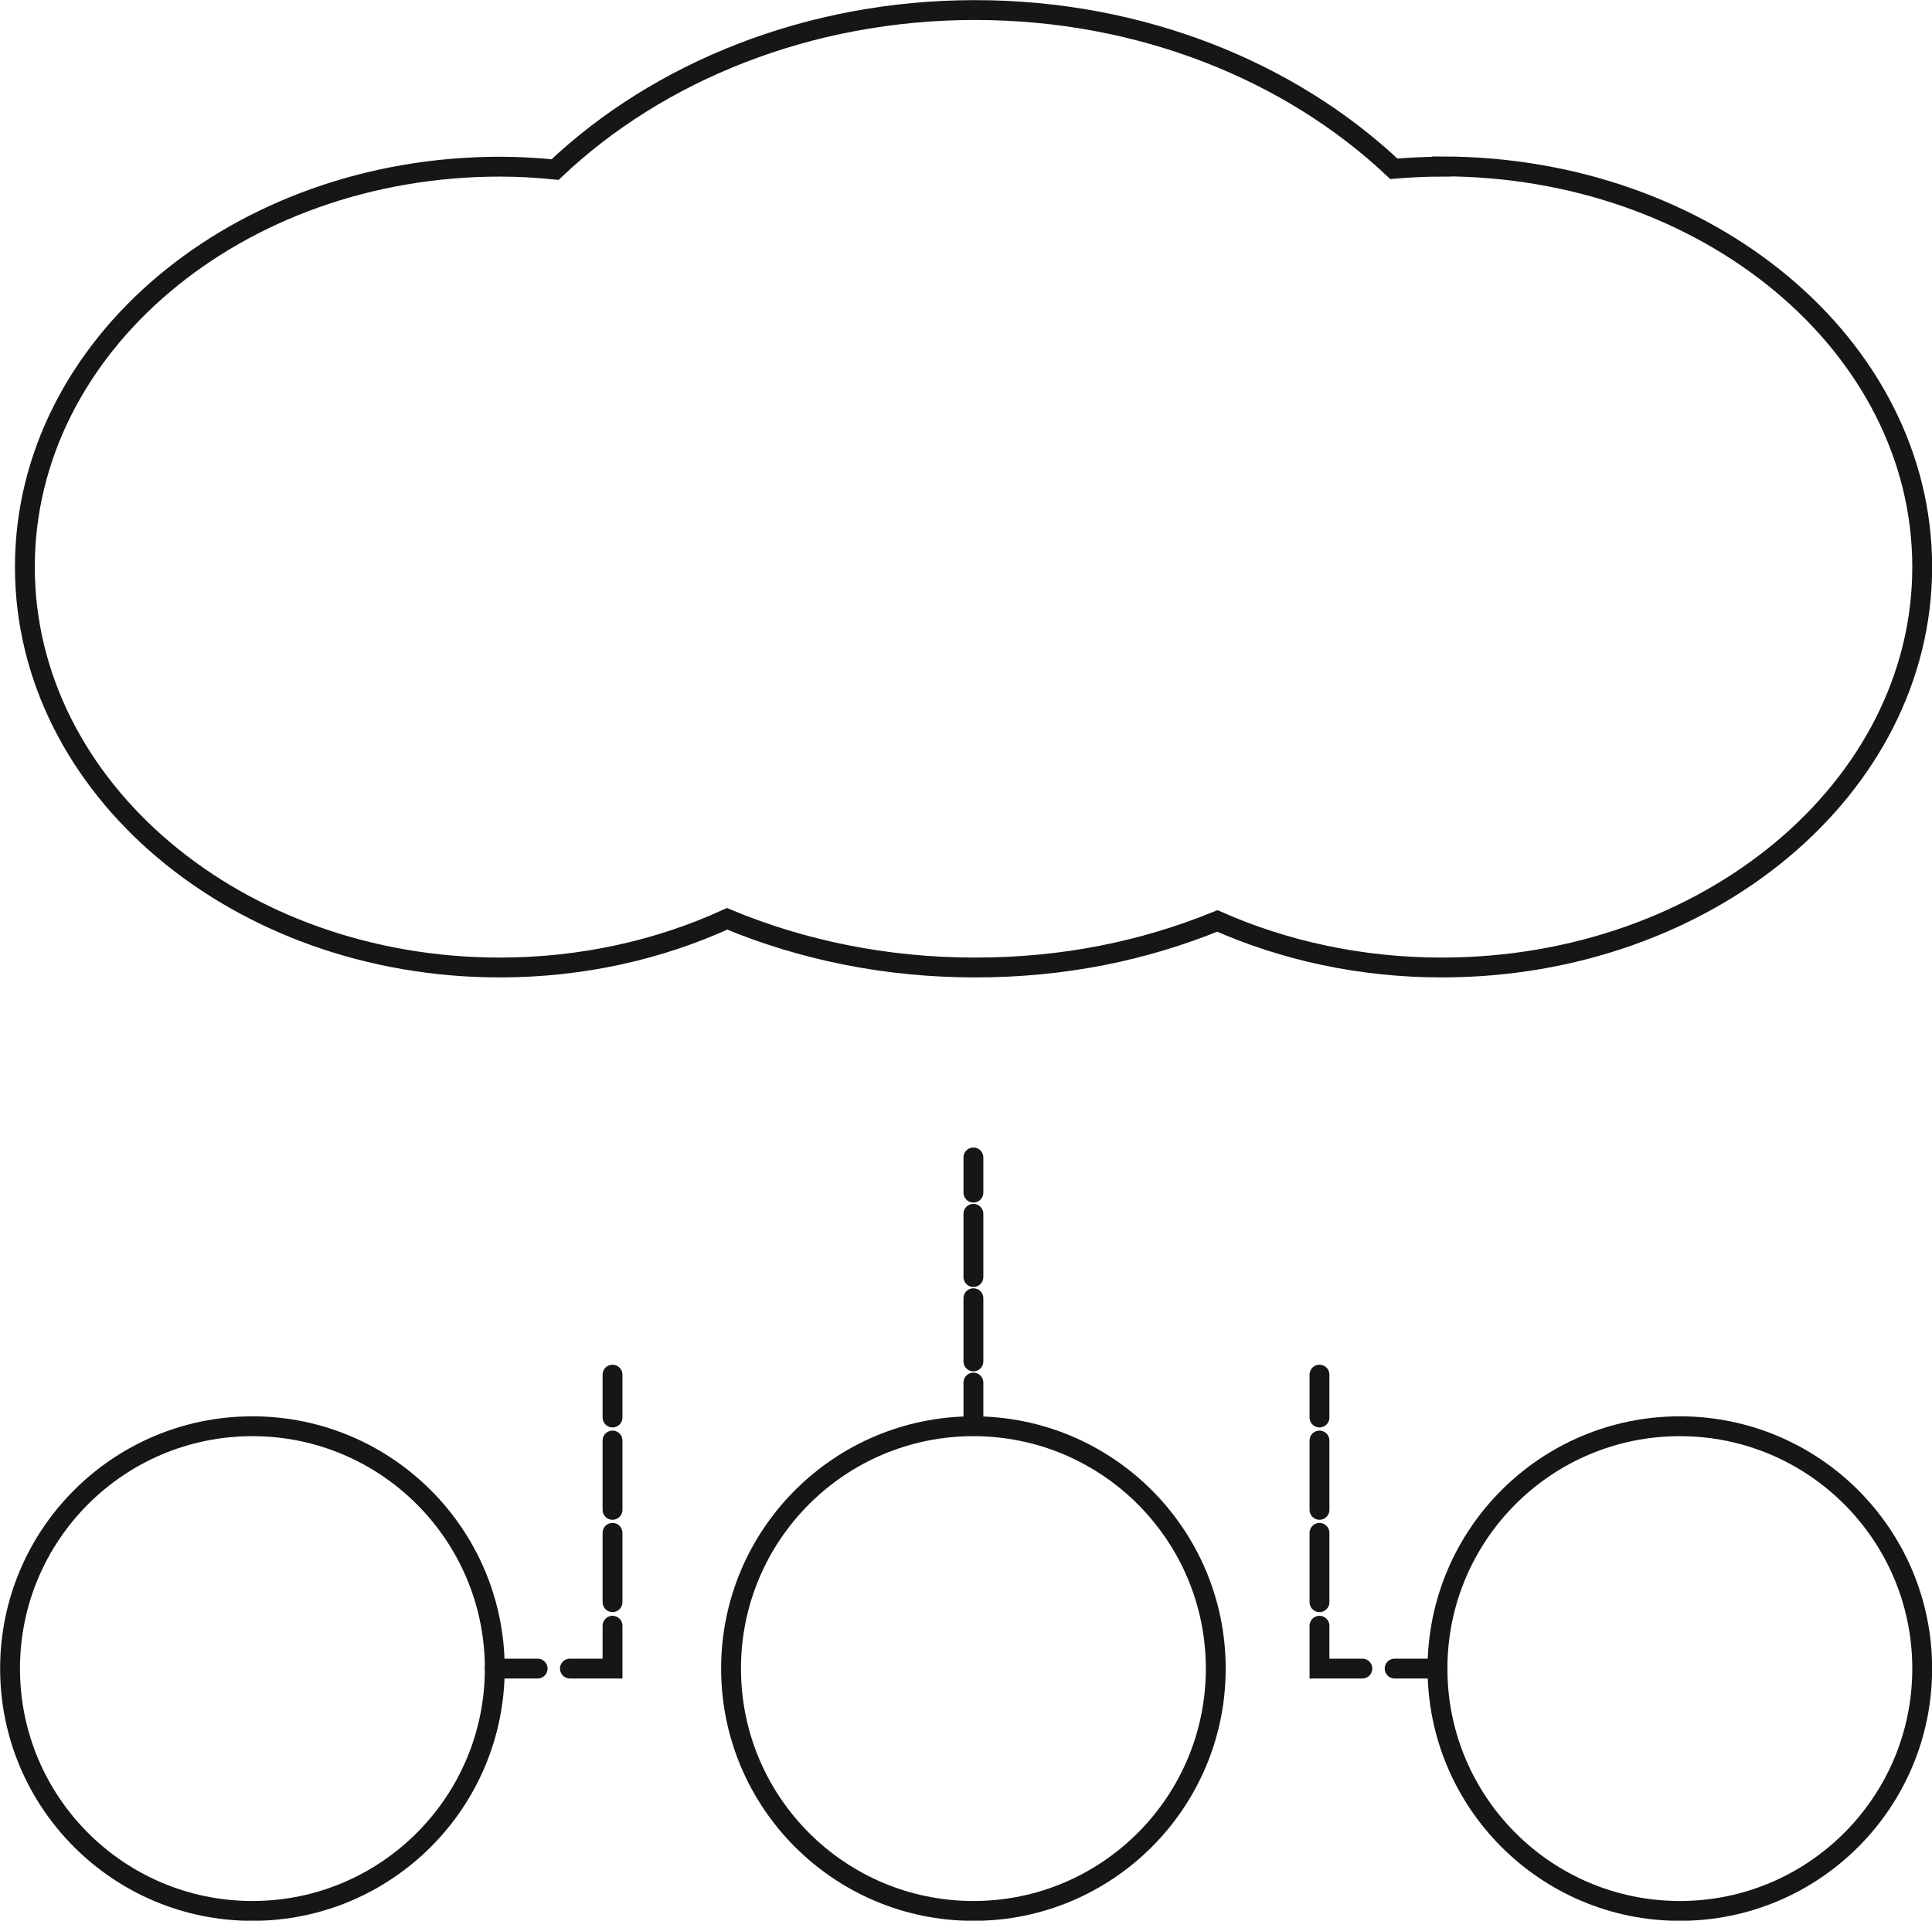
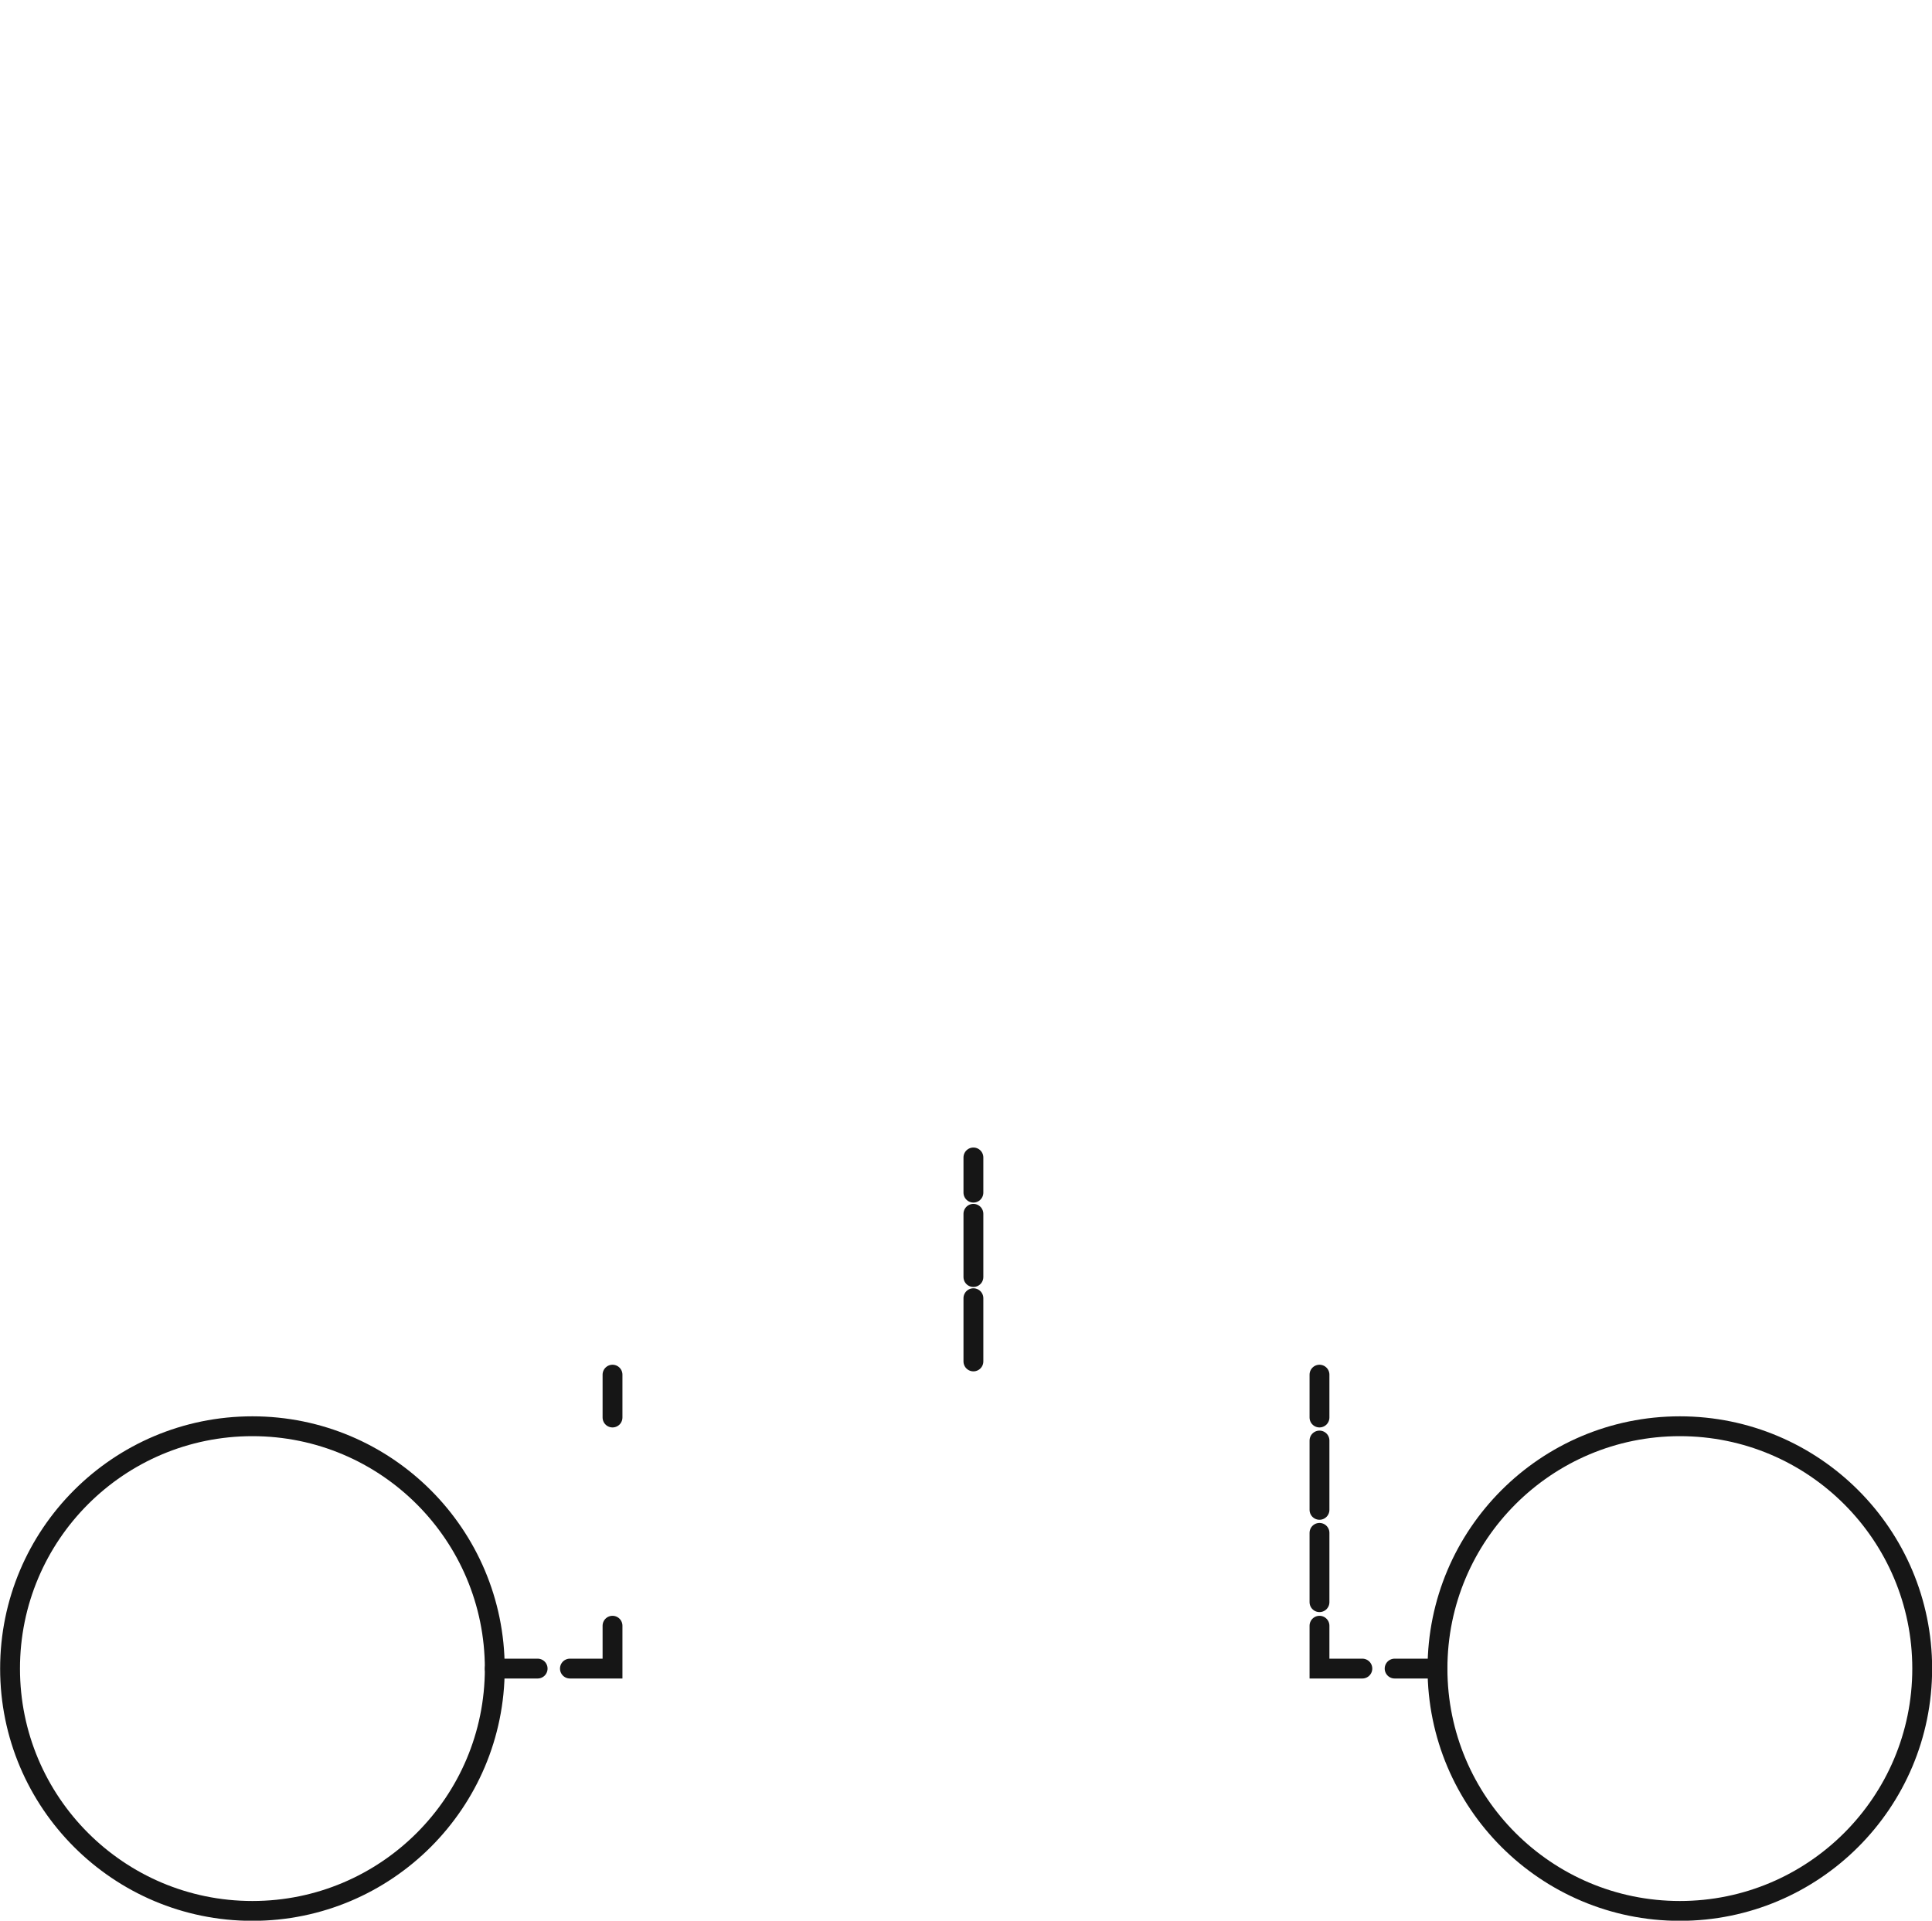
<svg xmlns="http://www.w3.org/2000/svg" id="Layer_2" viewBox="0 0 73.02 72.6">
  <defs>
    <style>.cls-1,.cls-2,.cls-3{fill:none;stroke:#161616;stroke-linecap:round;stroke-miterlimit:10;stroke-width:.75px;}.cls-2{stroke-dasharray:0 0 2.39 .8;}.cls-3{stroke-dasharray:0 0 2.62 .87;}</style>
  </defs>
  <g id="Layer_1-2">
-     <path class="cls-1" d="M54.49,6.3c-.61,0-1.21.03-1.81.08-3.9-3.68-9.55-6-15.83-6s-11.97,2.33-15.87,6.03c-.69-.07-1.38-.11-2.08-.11C8.98,6.3.94,13.07.94,21.43s8.04,15.14,17.95,15.14c3.11,0,6.04-.67,8.59-1.84,2.83,1.18,6,1.84,9.37,1.84s6.38-.63,9.16-1.76c2.53,1.12,5.42,1.76,8.48,1.76,10.03,0,18.16-6.78,18.16-15.14s-8.13-15.14-18.16-15.14Z" />
    <line class="cls-1" x1="23.15" y1="51.96" x2="23.15" y2="53.58" />
-     <line class="cls-3" x1="23.15" y1="54.45" x2="23.15" y2="61.01" />
    <polyline class="cls-1" points="23.15 61.45 23.15 63.07 21.54 63.07" />
    <line class="cls-1" x1="20.32" y1="63.07" x2="18.7" y2="63.07" />
    <circle class="cls-1" cx="9.54" cy="63.07" r="9.16" />
    <line class="cls-1" x1="49.87" y1="51.96" x2="49.87" y2="53.58" />
    <line class="cls-3" x1="49.87" y1="54.45" x2="49.87" y2="61.01" />
    <polyline class="cls-1" points="49.87 61.45 49.87 63.07 51.49 63.07" />
    <line class="cls-1" x1="52.71" y1="63.07" x2="54.32" y2="63.07" />
    <circle class="cls-1" cx="63.49" cy="63.07" r="9.16" />
-     <circle class="cls-1" cx="36.79" cy="63.07" r="9.16" />
-     <line class="cls-1" x1="36.79" y1="53.58" x2="36.79" y2="52.26" />
    <line class="cls-2" x1="36.79" y1="51.46" x2="36.79" y2="45.48" />
    <line class="cls-1" x1="36.79" y1="45.08" x2="36.79" y2="43.75" />
  </g>
</svg>